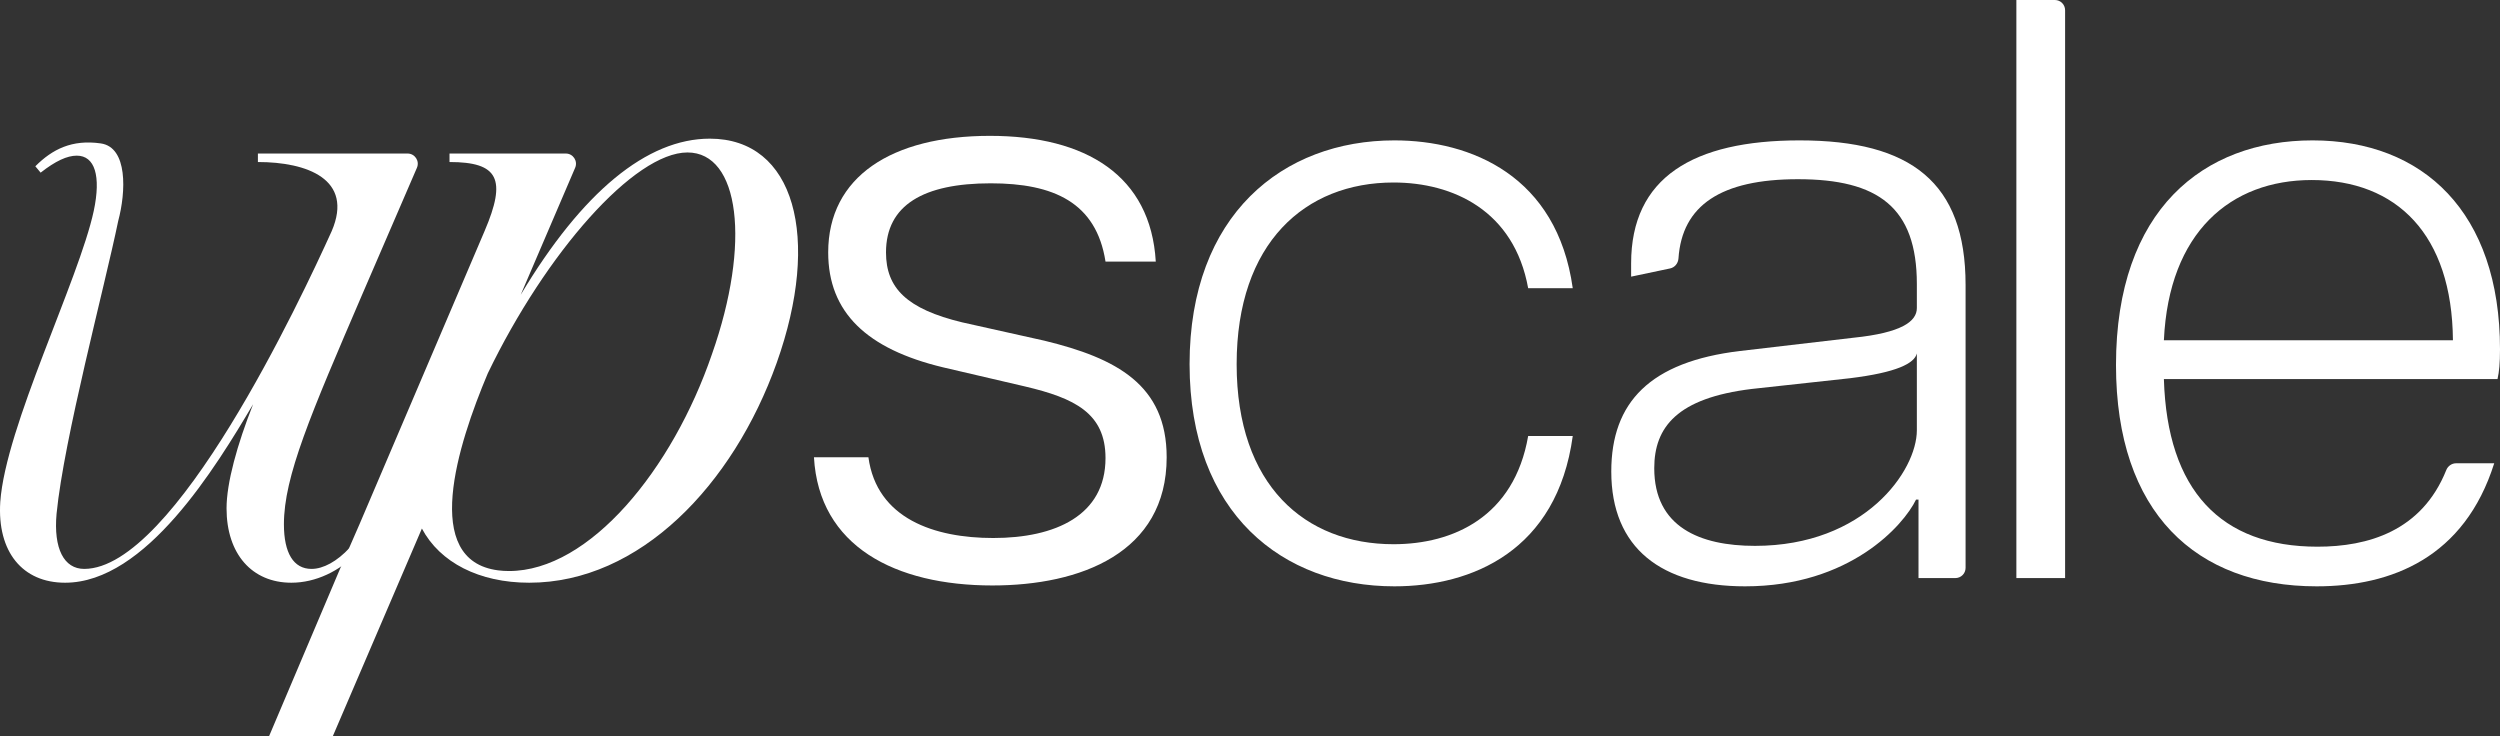
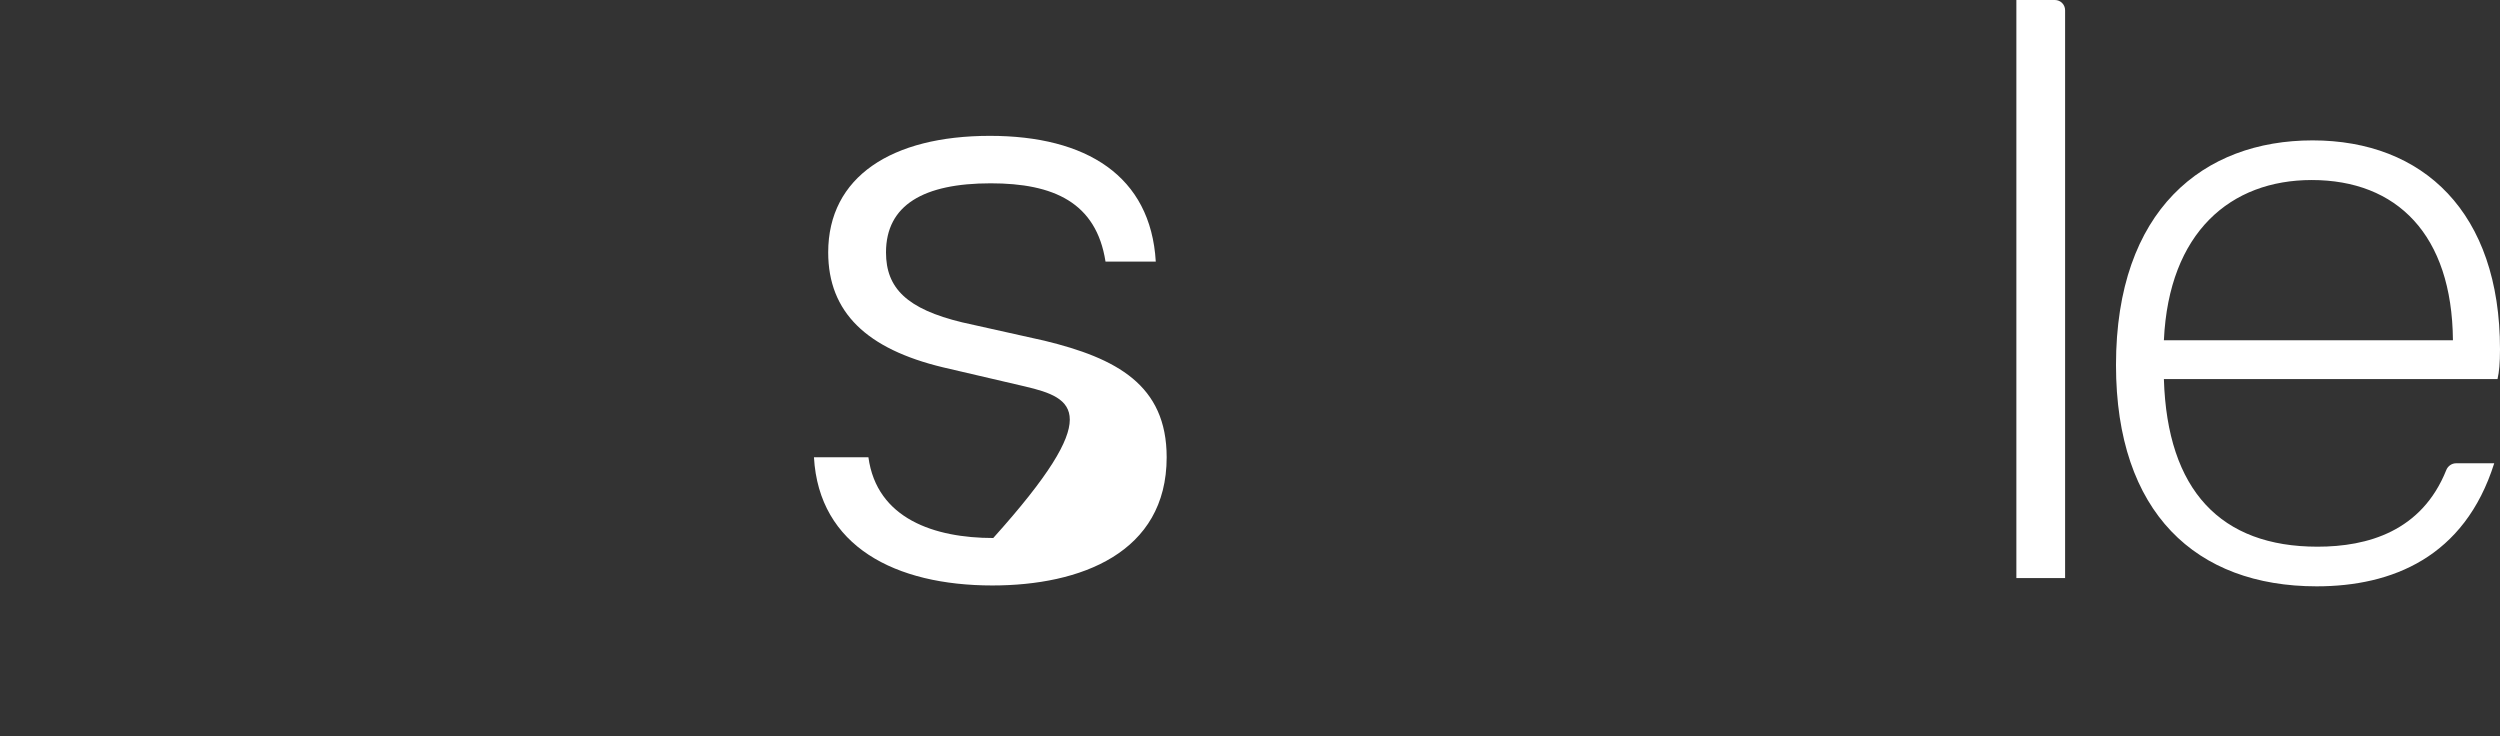
<svg xmlns="http://www.w3.org/2000/svg" width="645" height="190" viewBox="0 0 645 190" fill="none">
  <rect x="0" y="0" width="645" height="190" fill="#333333" stroke="none" />
-   <path d="M359.749 151.273C330.986 151.273 306.91 132.524 306.91 93.96C306.91 55.396 330.986 36.22 359.749 36.22C379.563 36.22 401.722 45.382 405.77 74.358H394.265C390.643 54.331 374.876 47.086 359.536 47.086C336.738 47.086 319.054 62.64 319.054 93.96C319.054 125.28 336.738 140.407 359.536 140.407C374.876 140.407 390.643 133.376 394.265 112.496H405.77C401.722 142.111 379.776 151.273 359.749 151.273Z" fill="white" />
-   <path d="M450.232 151.273C428.713 151.273 415.711 141.472 415.711 121.658C415.711 103.761 425.73 93.32 448.954 90.551L478.143 87.142C490.714 85.863 494.549 82.881 494.549 79.472V73.293C494.549 53.478 484.535 46.234 463.868 46.234C443.997 46.234 433.967 52.988 433.045 66.681C432.961 67.922 432.103 69.002 430.886 69.258L420.83 71.375V67.966C420.83 45.808 436.809 36.22 464.294 36.22C493.057 36.22 507.119 47.086 507.119 73.506V146.512C507.119 147.965 505.942 149.142 504.489 149.142H494.975V128.902H494.336C491.14 135.507 477.291 151.273 450.232 151.273ZM452.789 140.833C481.126 140.833 494.549 121.445 494.549 111.005V91.19C493.91 93.747 489.435 96.09 477.291 97.582L451.937 100.352C432.761 102.695 426.796 110.152 426.796 120.805C426.796 135.933 438.514 140.833 452.789 140.833Z" fill="white" />
  <path d="M520.224 149.142V0H530.164C531.617 0 532.795 1.178 532.795 2.63V149.142H520.224Z" fill="white" />
  <path d="M597.701 151.273C566.594 151.273 545.927 132.311 545.927 94.173C545.927 54.117 568.511 36.22 596.635 36.22C625.185 36.22 645 54.757 645 90.125C645 93.747 644.787 95.877 644.361 97.795H558.284C559.137 126.558 572.986 141.046 597.914 141.046C610.868 141.046 624.815 137.077 631.135 121.285C631.552 120.244 632.543 119.527 633.664 119.527H643.509C635.838 143.816 617.089 151.273 597.701 151.273ZM558.284 87.781H632.856C632.643 60.509 618.367 46.447 596.422 46.447C575.542 46.447 559.563 59.87 558.284 87.781Z" fill="white" />
-   <path d="M85.887 189.884H69.442L87.72 146.778L92.744 135.266L125.019 59.619C130.775 46.188 128.582 41.803 115.974 41.803V39.61H145.972C147.86 39.61 149.133 41.541 148.39 43.277L134.338 76.064C150.235 49.477 166.954 35.773 183.125 35.773C205.052 35.773 211.904 61.263 200.393 93.605C189.155 125.125 165.036 150.341 136.531 150.341C123.649 150.341 113.508 145.133 108.848 136.362L85.887 189.884ZM125.841 96.346C118.031 114.873 108.581 144.587 128.522 147.151C129.426 147.268 130.36 147.326 131.323 147.326C152.154 147.326 173.532 121.014 183.673 91.412C193.815 62.633 190.8 39.336 177.37 39.336C163.665 39.336 140.916 65.1 125.841 96.346Z" fill="white" />
-   <path d="M105.154 39.61C107.046 39.61 108.319 41.547 107.569 43.283L93.532 75.79C80.102 107.035 73.25 122.932 73.25 135.266C73.25 142.666 75.717 146.778 80.376 146.778C83.391 146.778 86.954 144.859 90.243 141.296L92.063 142.669C87.678 147.328 81.472 150.341 75.168 150.341C65.027 150.341 58.449 142.94 58.449 131.155C58.449 124.577 61.19 114.71 65.301 104.294C55.708 120.466 37.619 150.341 16.788 150.341C5.825 150.341 -0.753 142.392 0.069 129.51C1.439 110.05 20.351 72.227 24.189 54.411C26.107 45.366 24.463 40.158 19.803 40.158C17.336 40.158 14.322 41.529 10.484 44.544L9.114 42.899C13.499 38.514 18.553 35.936 26 37C33 38 32.51 49.5 30.5 57C26.937 74.267 16.514 113.065 14.596 132.525C13.773 141.57 16.514 146.778 21.722 146.778C45.019 146.778 77.635 77.16 85.584 59.619C91.34 46.188 79.147 41.803 66.539 41.803V39.61H105.154Z" fill="white" />
-   <path d="M256.04 151.05C230.967 151.05 211.297 140.954 210 117.969H224.05C226.211 133.865 241.126 138.806 256.257 138.806C272.252 138.806 285.221 133.006 285.221 118.184C285.221 106.584 277.223 102.717 264.47 99.71L243.287 94.769C223.618 90.043 213.675 80.591 213.675 65.124C213.675 45.576 230.102 35.05 255.392 35.05C280.249 35.05 296.893 45.361 298.19 67.487H285.221C282.843 52.236 271.819 47.295 255.608 47.295C238.316 47.295 228.589 52.88 228.589 65.124C228.589 74.361 233.993 79.732 248.259 83.169L269.442 87.895C288.031 92.406 301 99.28 301 117.969C301 142.673 278.736 151.05 256.04 151.05Z" fill="white" />
+   <path d="M256.04 151.05C230.967 151.05 211.297 140.954 210 117.969H224.05C226.211 133.865 241.126 138.806 256.257 138.806C285.221 106.584 277.223 102.717 264.47 99.71L243.287 94.769C223.618 90.043 213.675 80.591 213.675 65.124C213.675 45.576 230.102 35.05 255.392 35.05C280.249 35.05 296.893 45.361 298.19 67.487H285.221C282.843 52.236 271.819 47.295 255.608 47.295C238.316 47.295 228.589 52.88 228.589 65.124C228.589 74.361 233.993 79.732 248.259 83.169L269.442 87.895C288.031 92.406 301 99.28 301 117.969C301 142.673 278.736 151.05 256.04 151.05Z" fill="white" />
</svg>